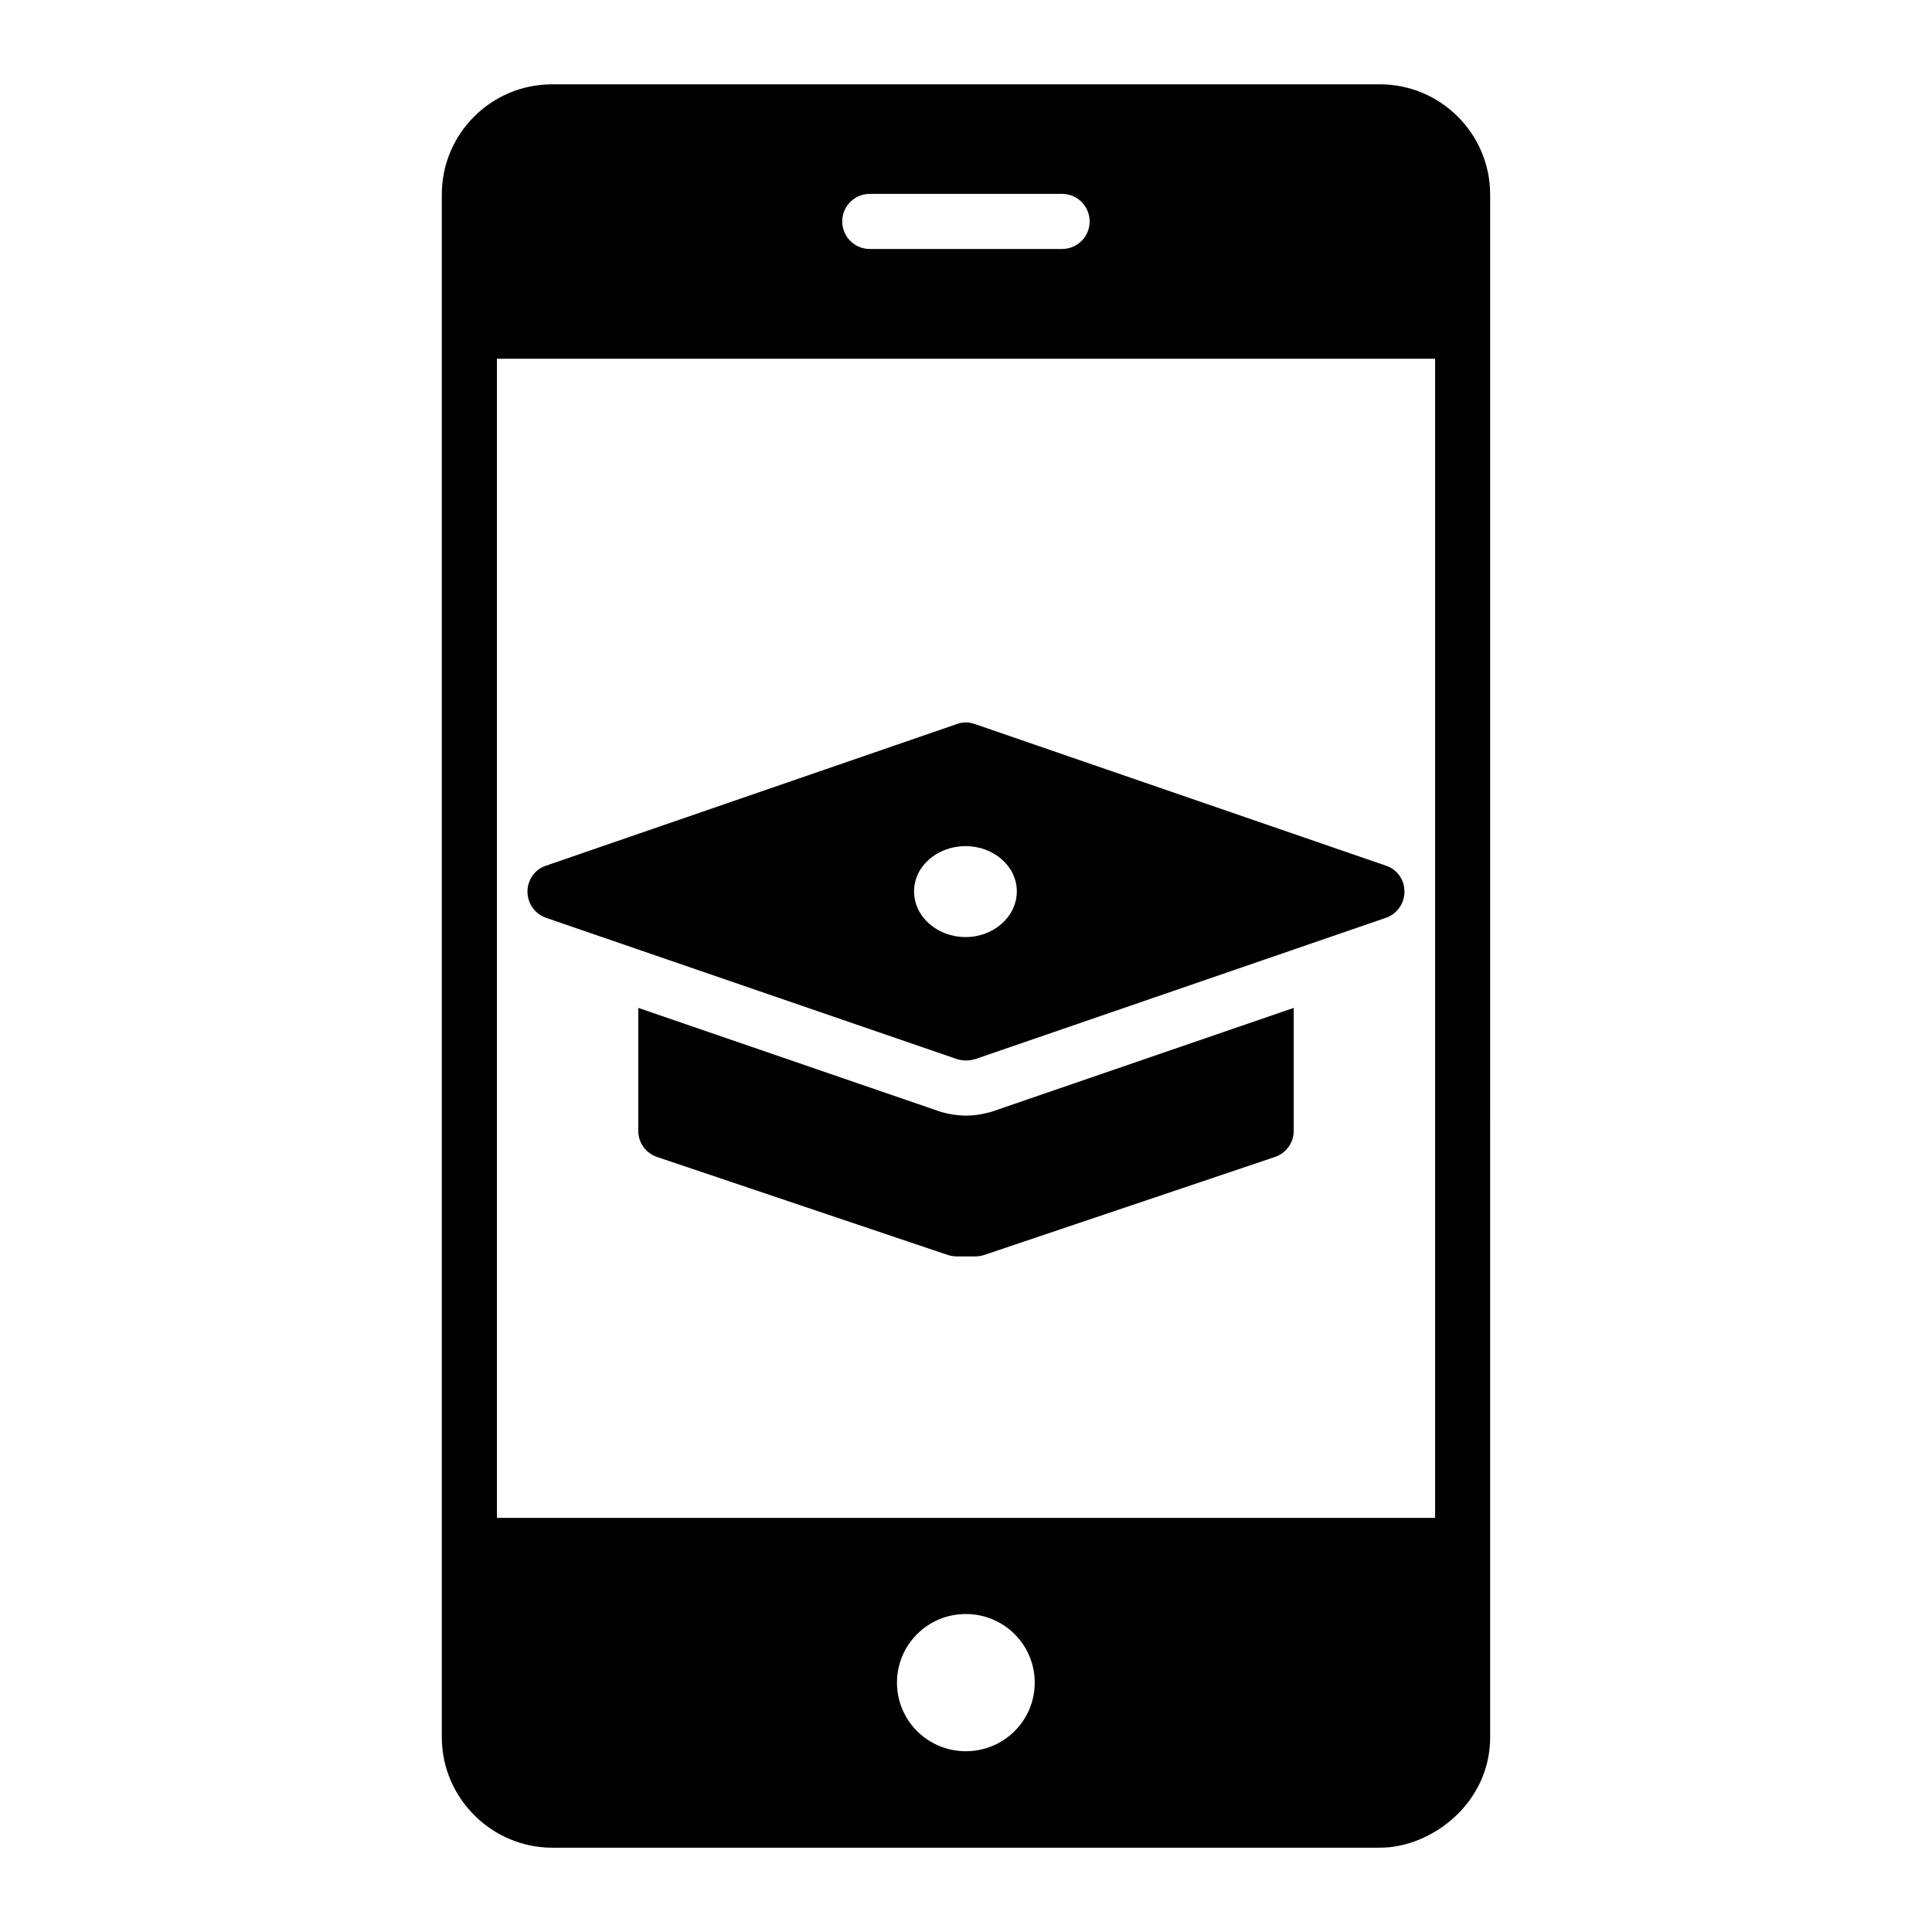
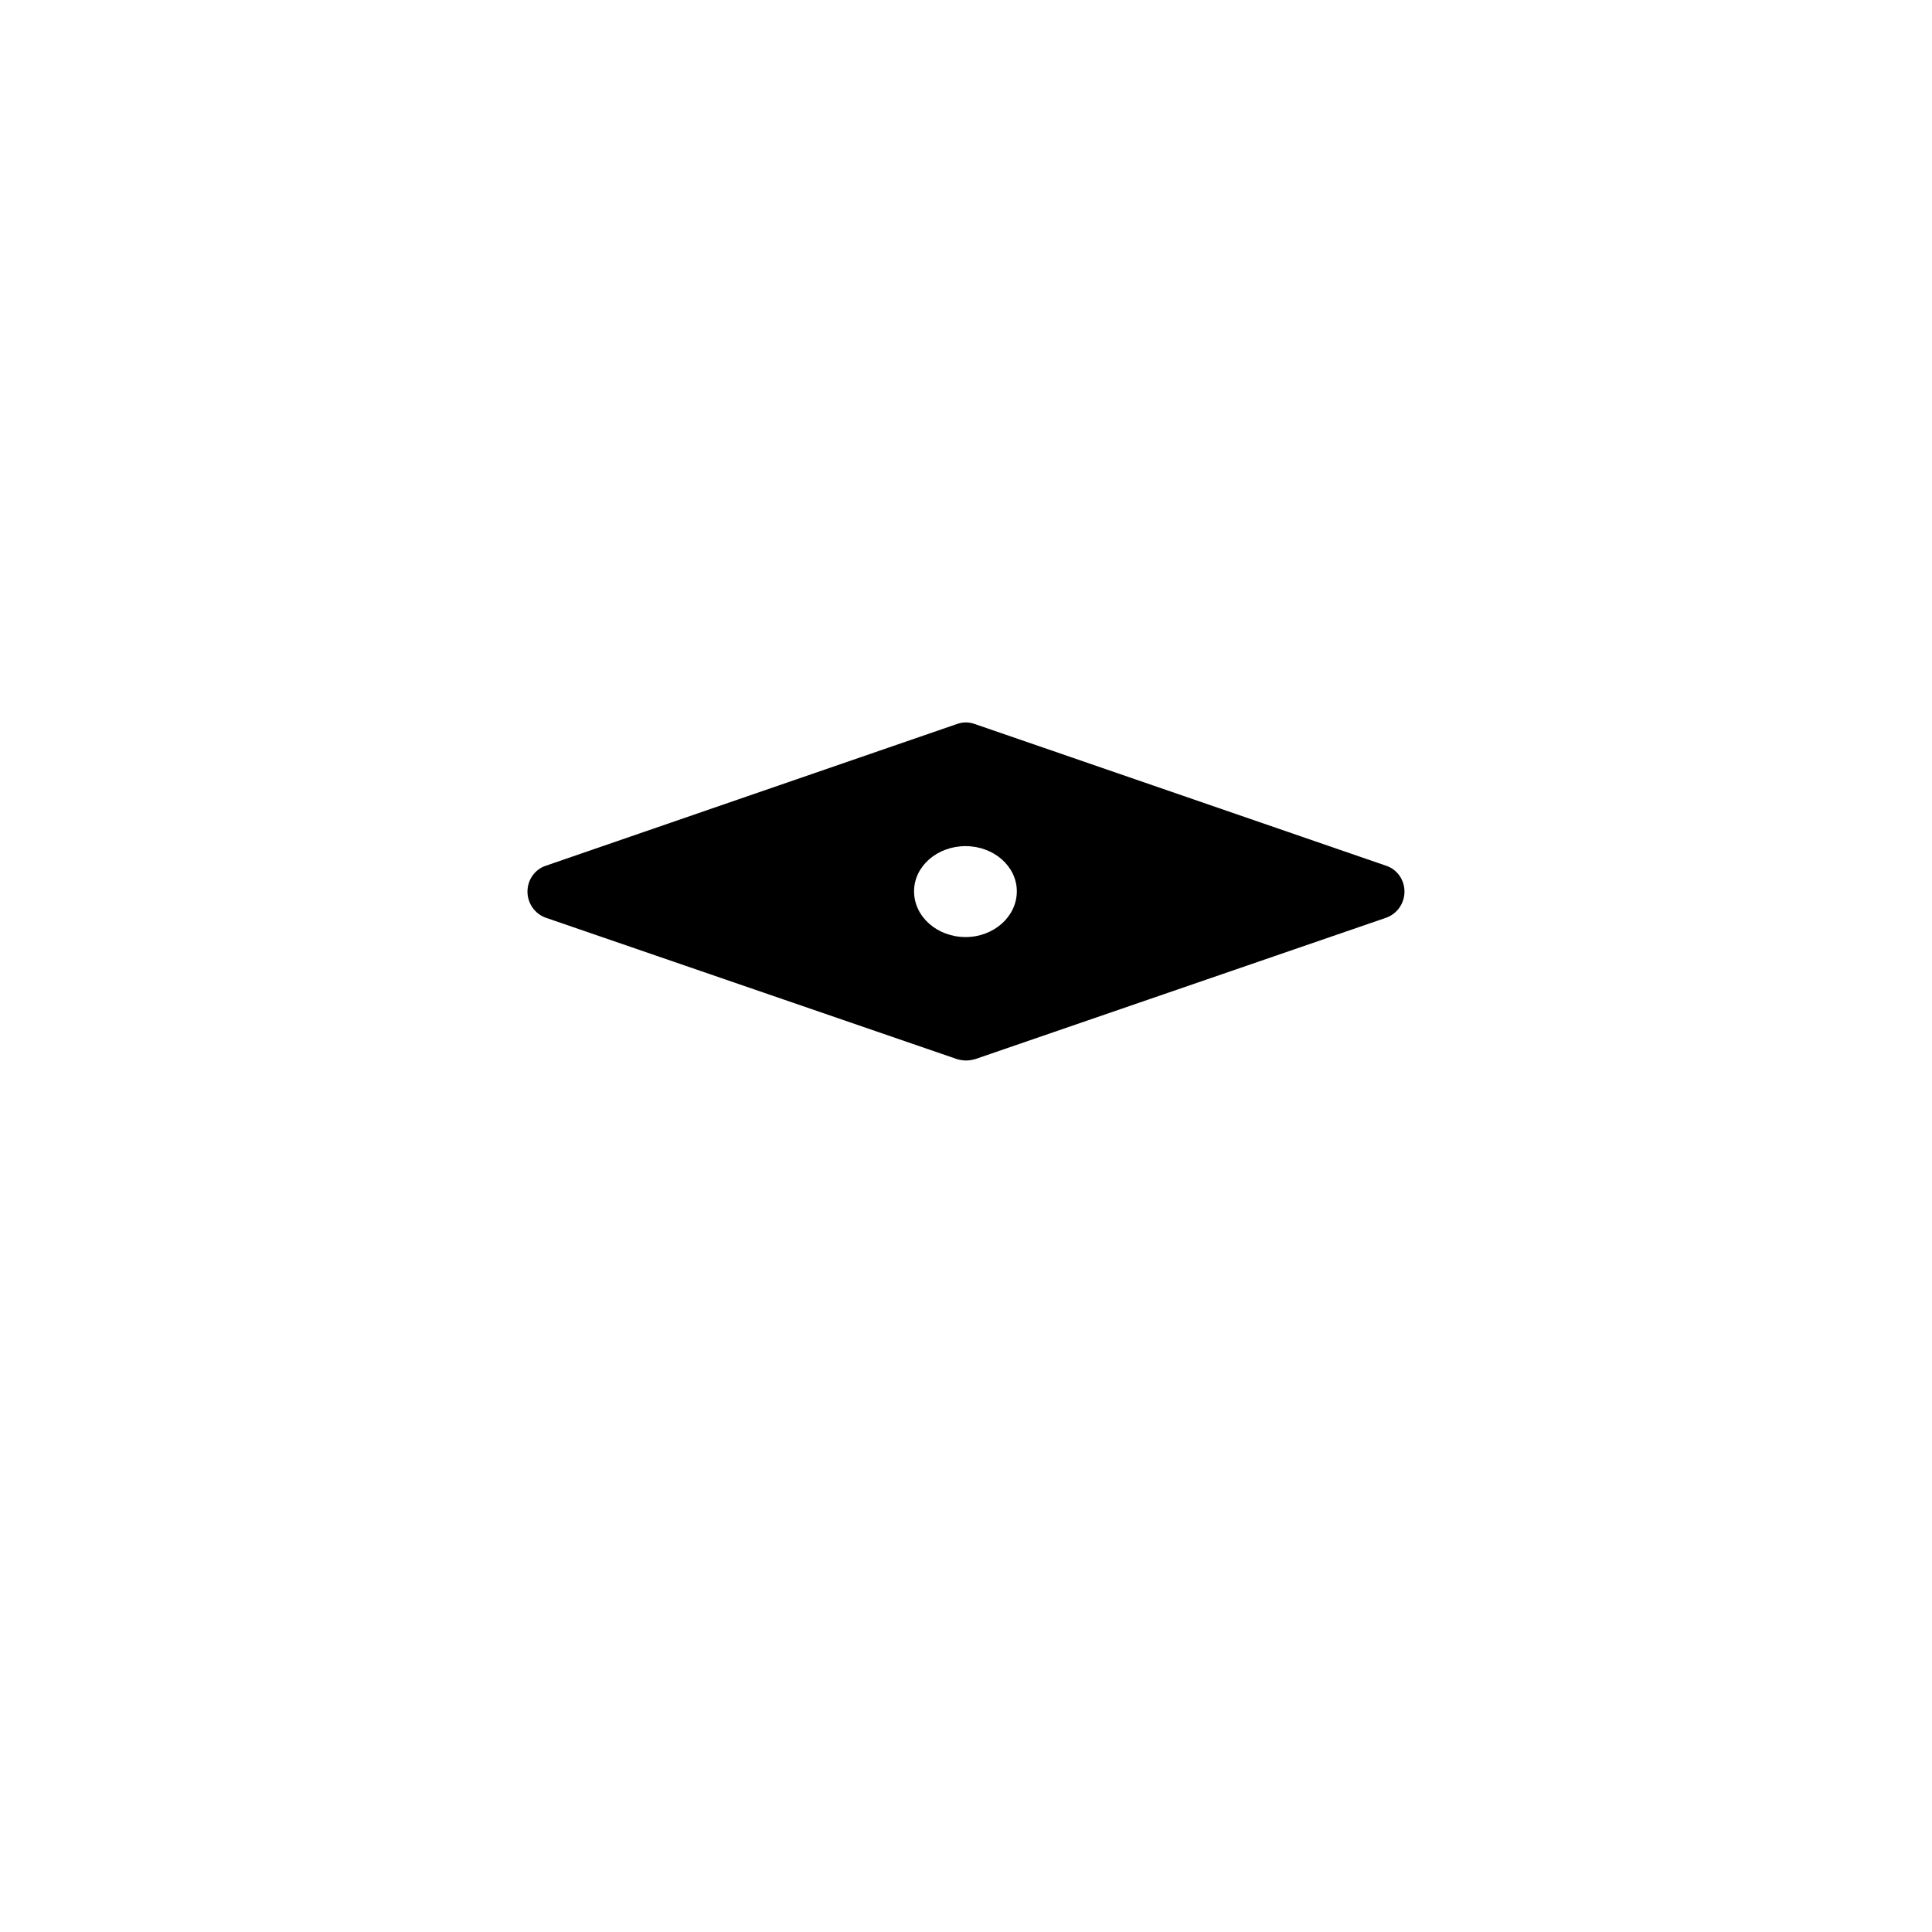
<svg xmlns="http://www.w3.org/2000/svg" fill="#000000" width="800px" height="800px" version="1.1" viewBox="144 144 512 512">
  <g>
-     <path d="m486.85 411.1v32.566c0 3.141-1.973 5.914-4.965 6.938l-77.105 25.992c-0.73 0.219-1.531 0.367-2.336 0.367h-4.891c-0.805 0-1.605-0.145-2.336-0.367l-77.105-25.992c-2.992-1.023-4.965-3.797-4.965-6.938v-32.566l80.316 27.602c2.117 0.586 4.383 0.949 6.574 0.949 2.043 0 4.016-0.293 6.207-0.875l0.512-0.145z" />
-     <path d="m509.7 166.35h-219.41c-16.137 0-29.207 13.07-29.207 29.207v36.215 0.074 372.53c0 16.281 13.434 29.281 29.207 29.281h219.41c13.727 0 29.207-11.828 29.207-29.281l-0.004-408.82c0-16.137-13.141-29.207-29.207-29.207zm-135.2 29.031h50.969c4.035 0 7.301 3.269 7.301 7.301s-3.266 7.301-7.301 7.301h-50.969c-4.035 0-7.301-3.269-7.301-7.301s3.266-7.301 7.301-7.301zm25.461 412.71c-10.078 0-18.254-8.105-18.254-18.18 0-10.078 8.176-18.18 18.254-18.18 10.074 0 18.254 8.105 18.254 18.18 0 10.074-8.176 18.18-18.254 18.18zm124.35-61.844h-248.62v-307.18h248.62z" />
    <path d="m511.31 373.42-108.94-37.531c-1.605-0.586-3.215-0.586-4.82 0l-108.87 37.531c-2.922 0.949-4.894 3.723-4.894 6.863s1.973 5.914 4.894 6.938l108.94 37.457c0.73 0.219 1.605 0.363 2.41 0.363 0.801 0 1.605-0.145 2.41-0.363l108.87-37.457c2.918-1.023 4.891-3.797 4.891-6.938 0.004-3.141-1.969-5.914-4.887-6.863zm-111.42 18.91c-7.519 0-13.656-5.402-13.656-12.121 0-6.644 6.133-11.977 13.656-11.977 7.449 0 13.578 5.328 13.578 11.977 0 6.719-6.133 12.121-13.578 12.121z" />
  </g>
</svg>